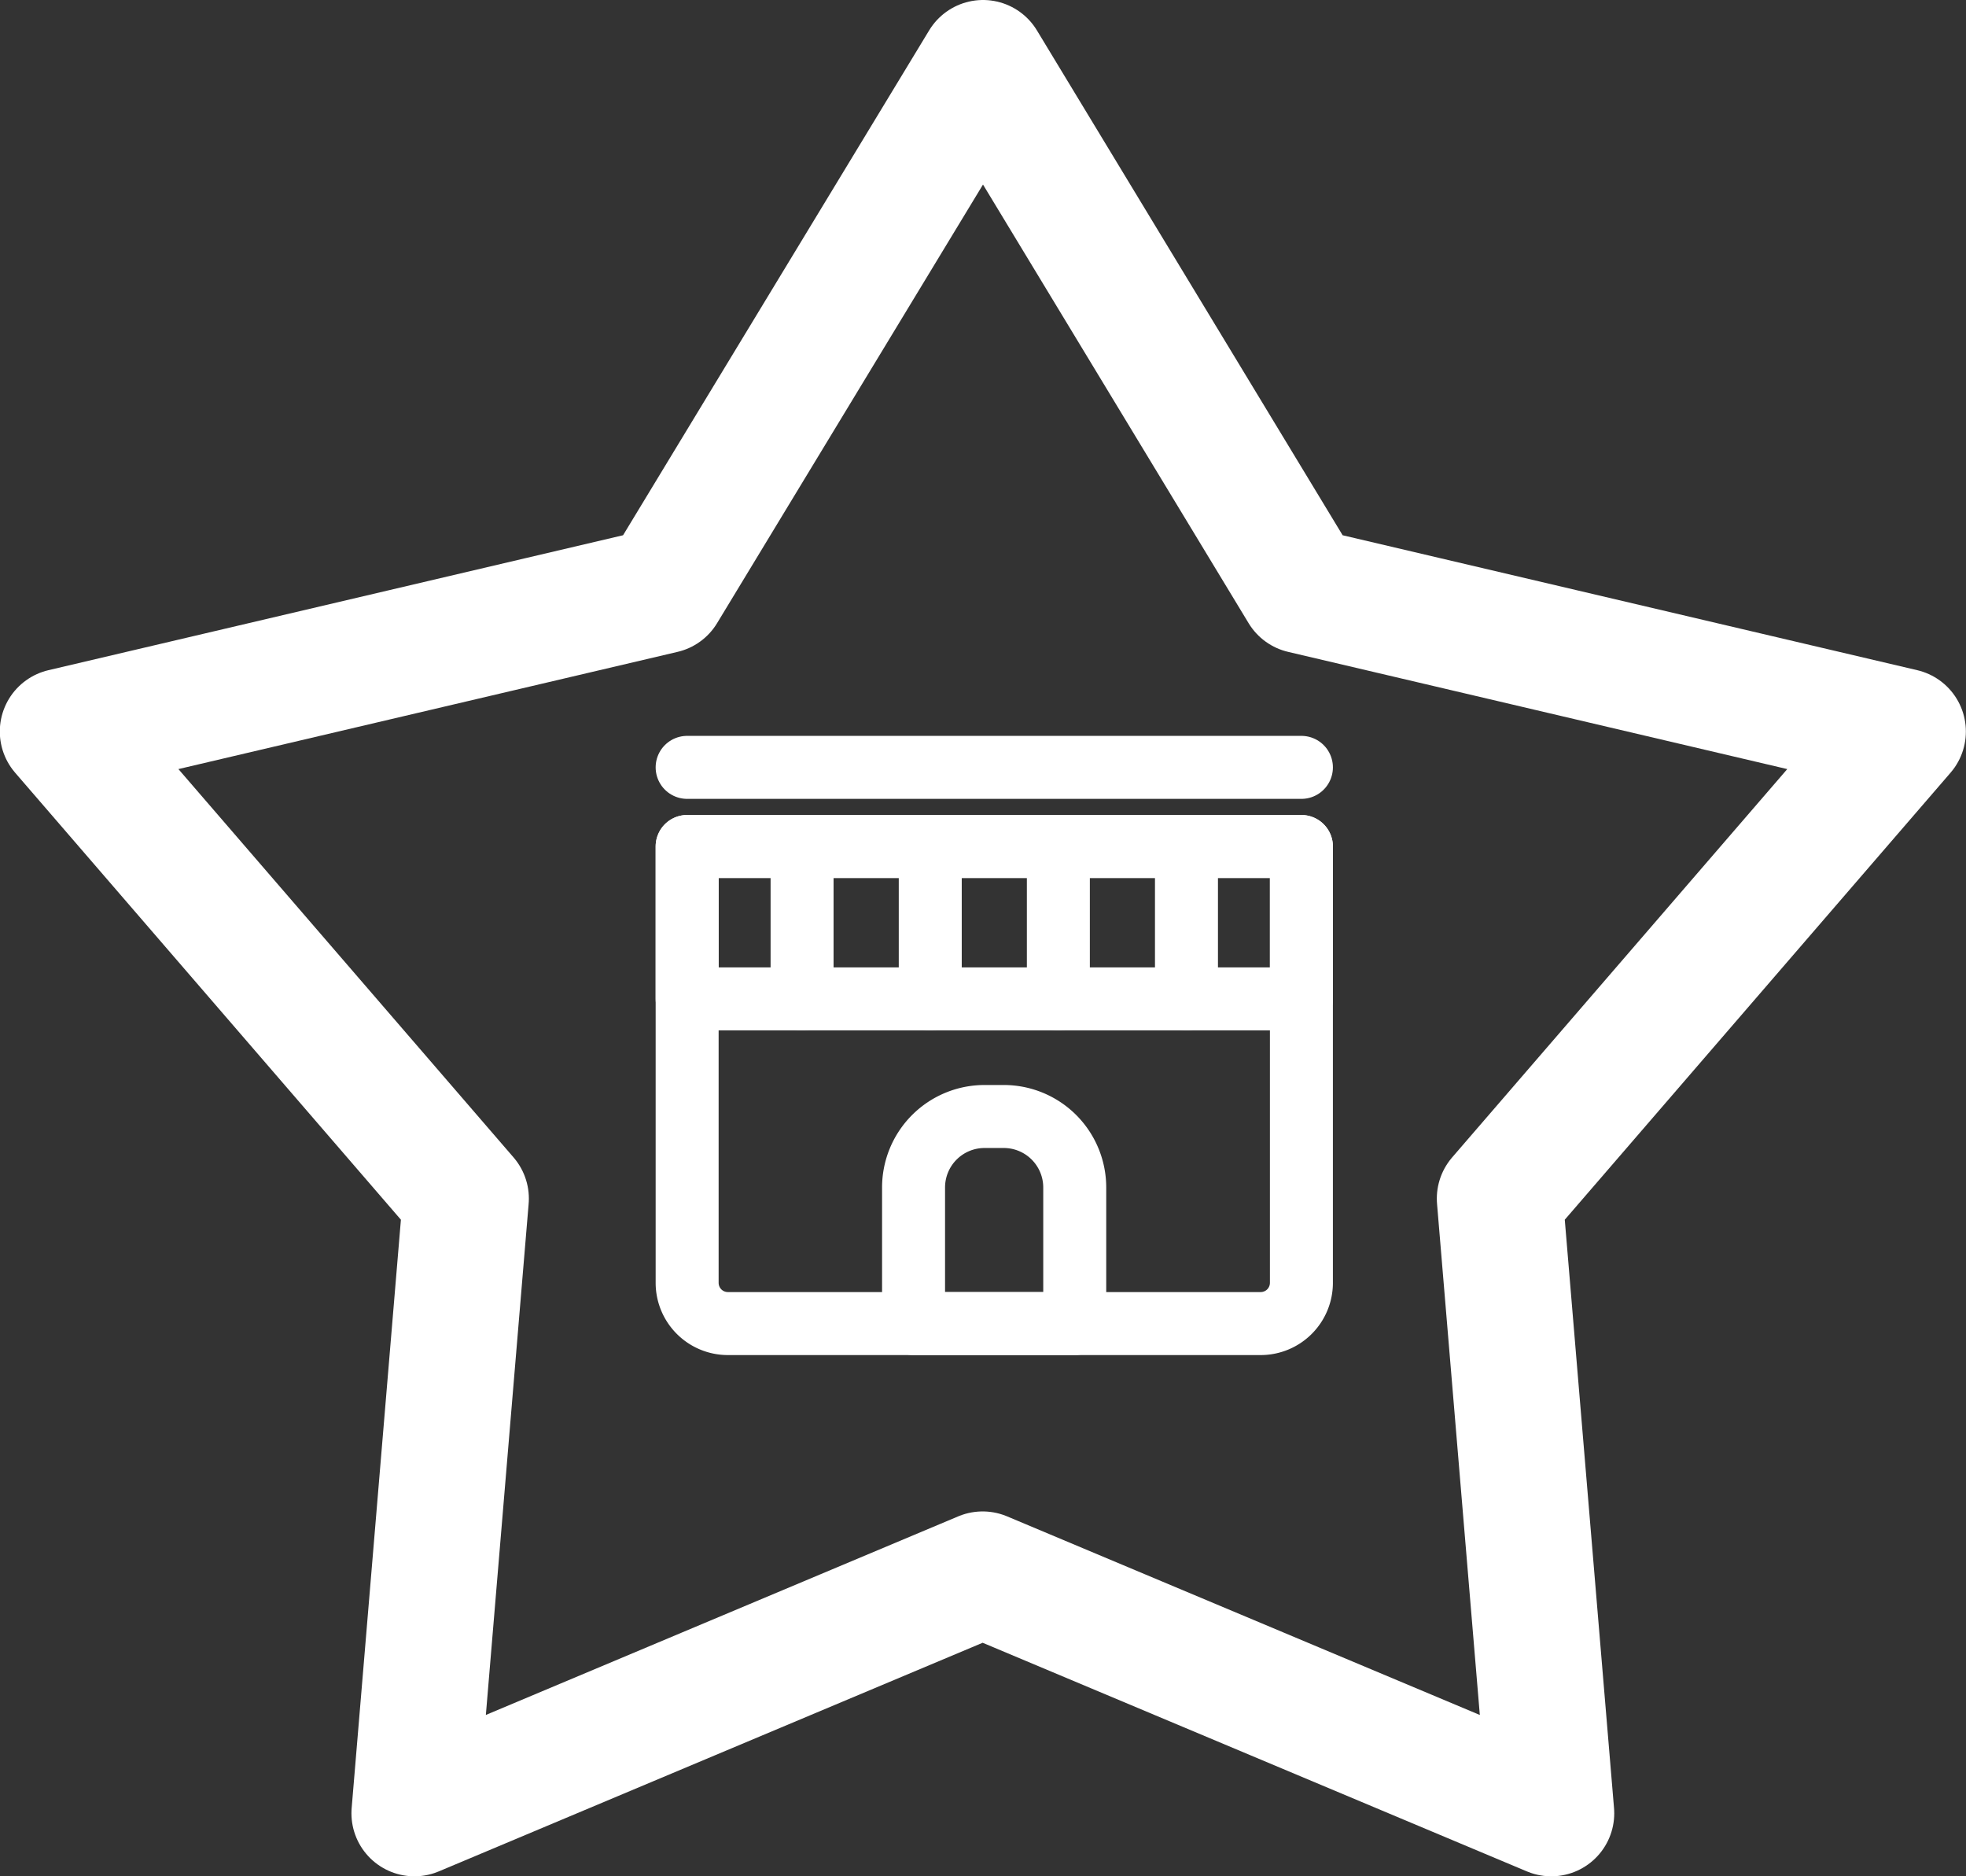
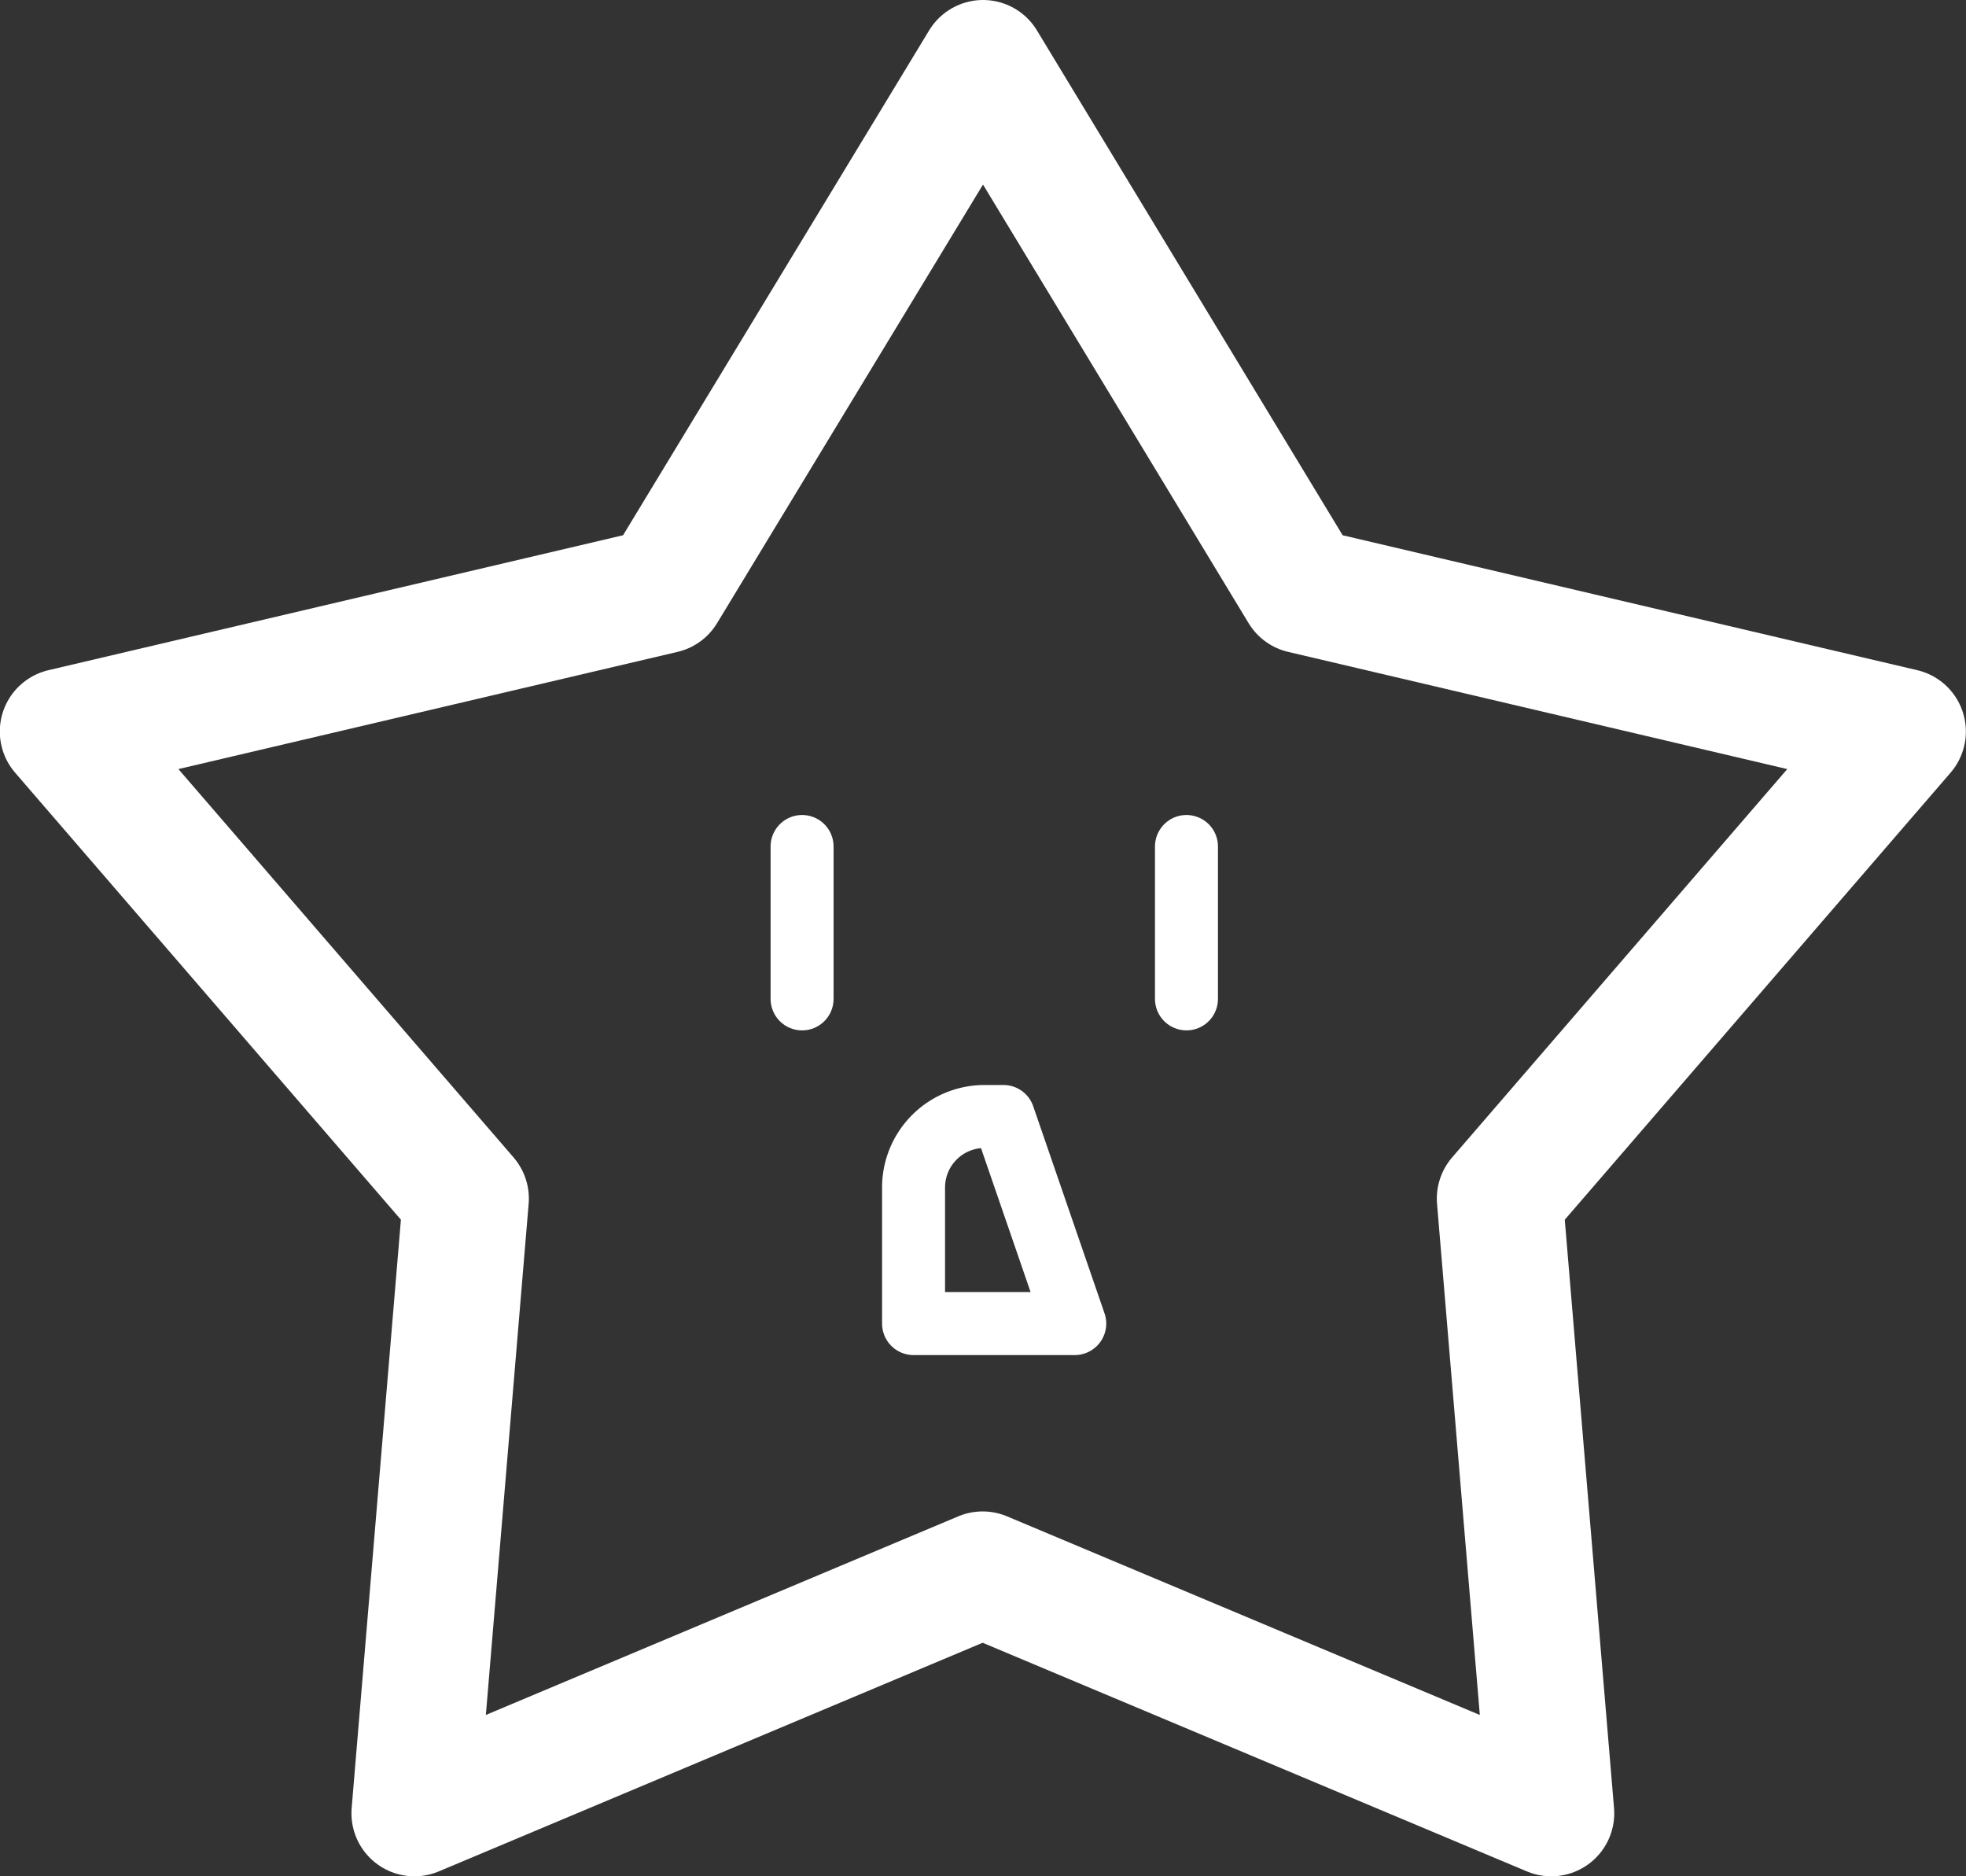
<svg xmlns="http://www.w3.org/2000/svg" width="31.215" height="29.785" viewBox="0 0 31.215 29.785">
  <rect x="0" y="0" width="31.215" height="29.785" fill="#333333" stroke="none" />
  <defs>
    <clipPath id="clip-path">
      <rect id="長方形_2935" data-name="長方形 2935" width="12.873" height="11.589" fill="none" stroke="#fff" stroke-width="1" />
    </clipPath>
  </defs>
  <g id="グループ_5528" data-name="グループ 5528" transform="translate(-1207.999 -445)">
    <path id="パス_8704" data-name="パス 8704" d="M65.628,186.016,70.7,194.39l9.533,2.238-6.4,7.414.817,9.758-9.028-3.792L56.6,213.8l.817-9.758-6.4-7.414,9.533-2.238Z" transform="translate(1157.979 259.984)" fill="none" stroke="#fff" stroke-linecap="round" stroke-linejoin="round" stroke-width="2" />
    <g id="グループ_5351" data-name="グループ 5351" transform="translate(1217.17 455.801)">
      <g id="グループ_5343" data-name="グループ 5343" transform="translate(0 0)" clip-path="url(#clip-path)">
-         <path id="パス_8542" data-name="パス 8542" d="M10.04,11.264H1.581a.647.647,0,0,1-.647-.647V3.691h9.753v6.926A.647.647,0,0,1,10.04,11.264Z" transform="translate(0.805 -1.055)" fill="none" stroke="#fff" stroke-linecap="round" stroke-linejoin="round" stroke-width="1" />
-         <rect id="長方形_2934" data-name="長方形 2934" width="9.753" height="2.419" transform="translate(1.739 2.636)" fill="none" stroke="#fff" stroke-linecap="round" stroke-linejoin="round" stroke-width="1" />
        <line id="線_234" data-name="線 234" y2="2.419" transform="translate(3.564 2.636)" fill="none" stroke="#fff" stroke-linecap="round" stroke-linejoin="round" stroke-width="1" />
        <line id="線_235" data-name="線 235" y2="2.419" transform="translate(9.667 2.636)" fill="none" stroke="#fff" stroke-linecap="round" stroke-linejoin="round" stroke-width="1" />
-         <line id="線_236" data-name="線 236" y2="2.419" transform="translate(5.599 2.636)" fill="none" stroke="#fff" stroke-linecap="round" stroke-linejoin="round" stroke-width="1" />
-         <line id="線_237" data-name="線 237" y2="2.419" transform="translate(7.633 2.636)" fill="none" stroke="#fff" stroke-linecap="round" stroke-linejoin="round" stroke-width="1" />
-         <path id="パス_8543" data-name="パス 8543" d="M14.559,20.16H12V18a1.127,1.127,0,0,1,1.127-1.127h.3A1.127,1.127,0,0,1,14.559,18Z" transform="translate(-6.666 -9.951)" fill="none" stroke="#fff" stroke-linecap="round" stroke-linejoin="round" stroke-width="1" />
-         <line id="線_238" data-name="線 238" x2="9.753" transform="translate(1.739 1.38)" fill="none" stroke="#fff" stroke-linecap="round" stroke-linejoin="round" stroke-width="1" />
+         <path id="パス_8543" data-name="パス 8543" d="M14.559,20.16H12V18a1.127,1.127,0,0,1,1.127-1.127h.3Z" transform="translate(-6.666 -9.951)" fill="none" stroke="#fff" stroke-linecap="round" stroke-linejoin="round" stroke-width="1" />
      </g>
    </g>
  </g>
</svg>